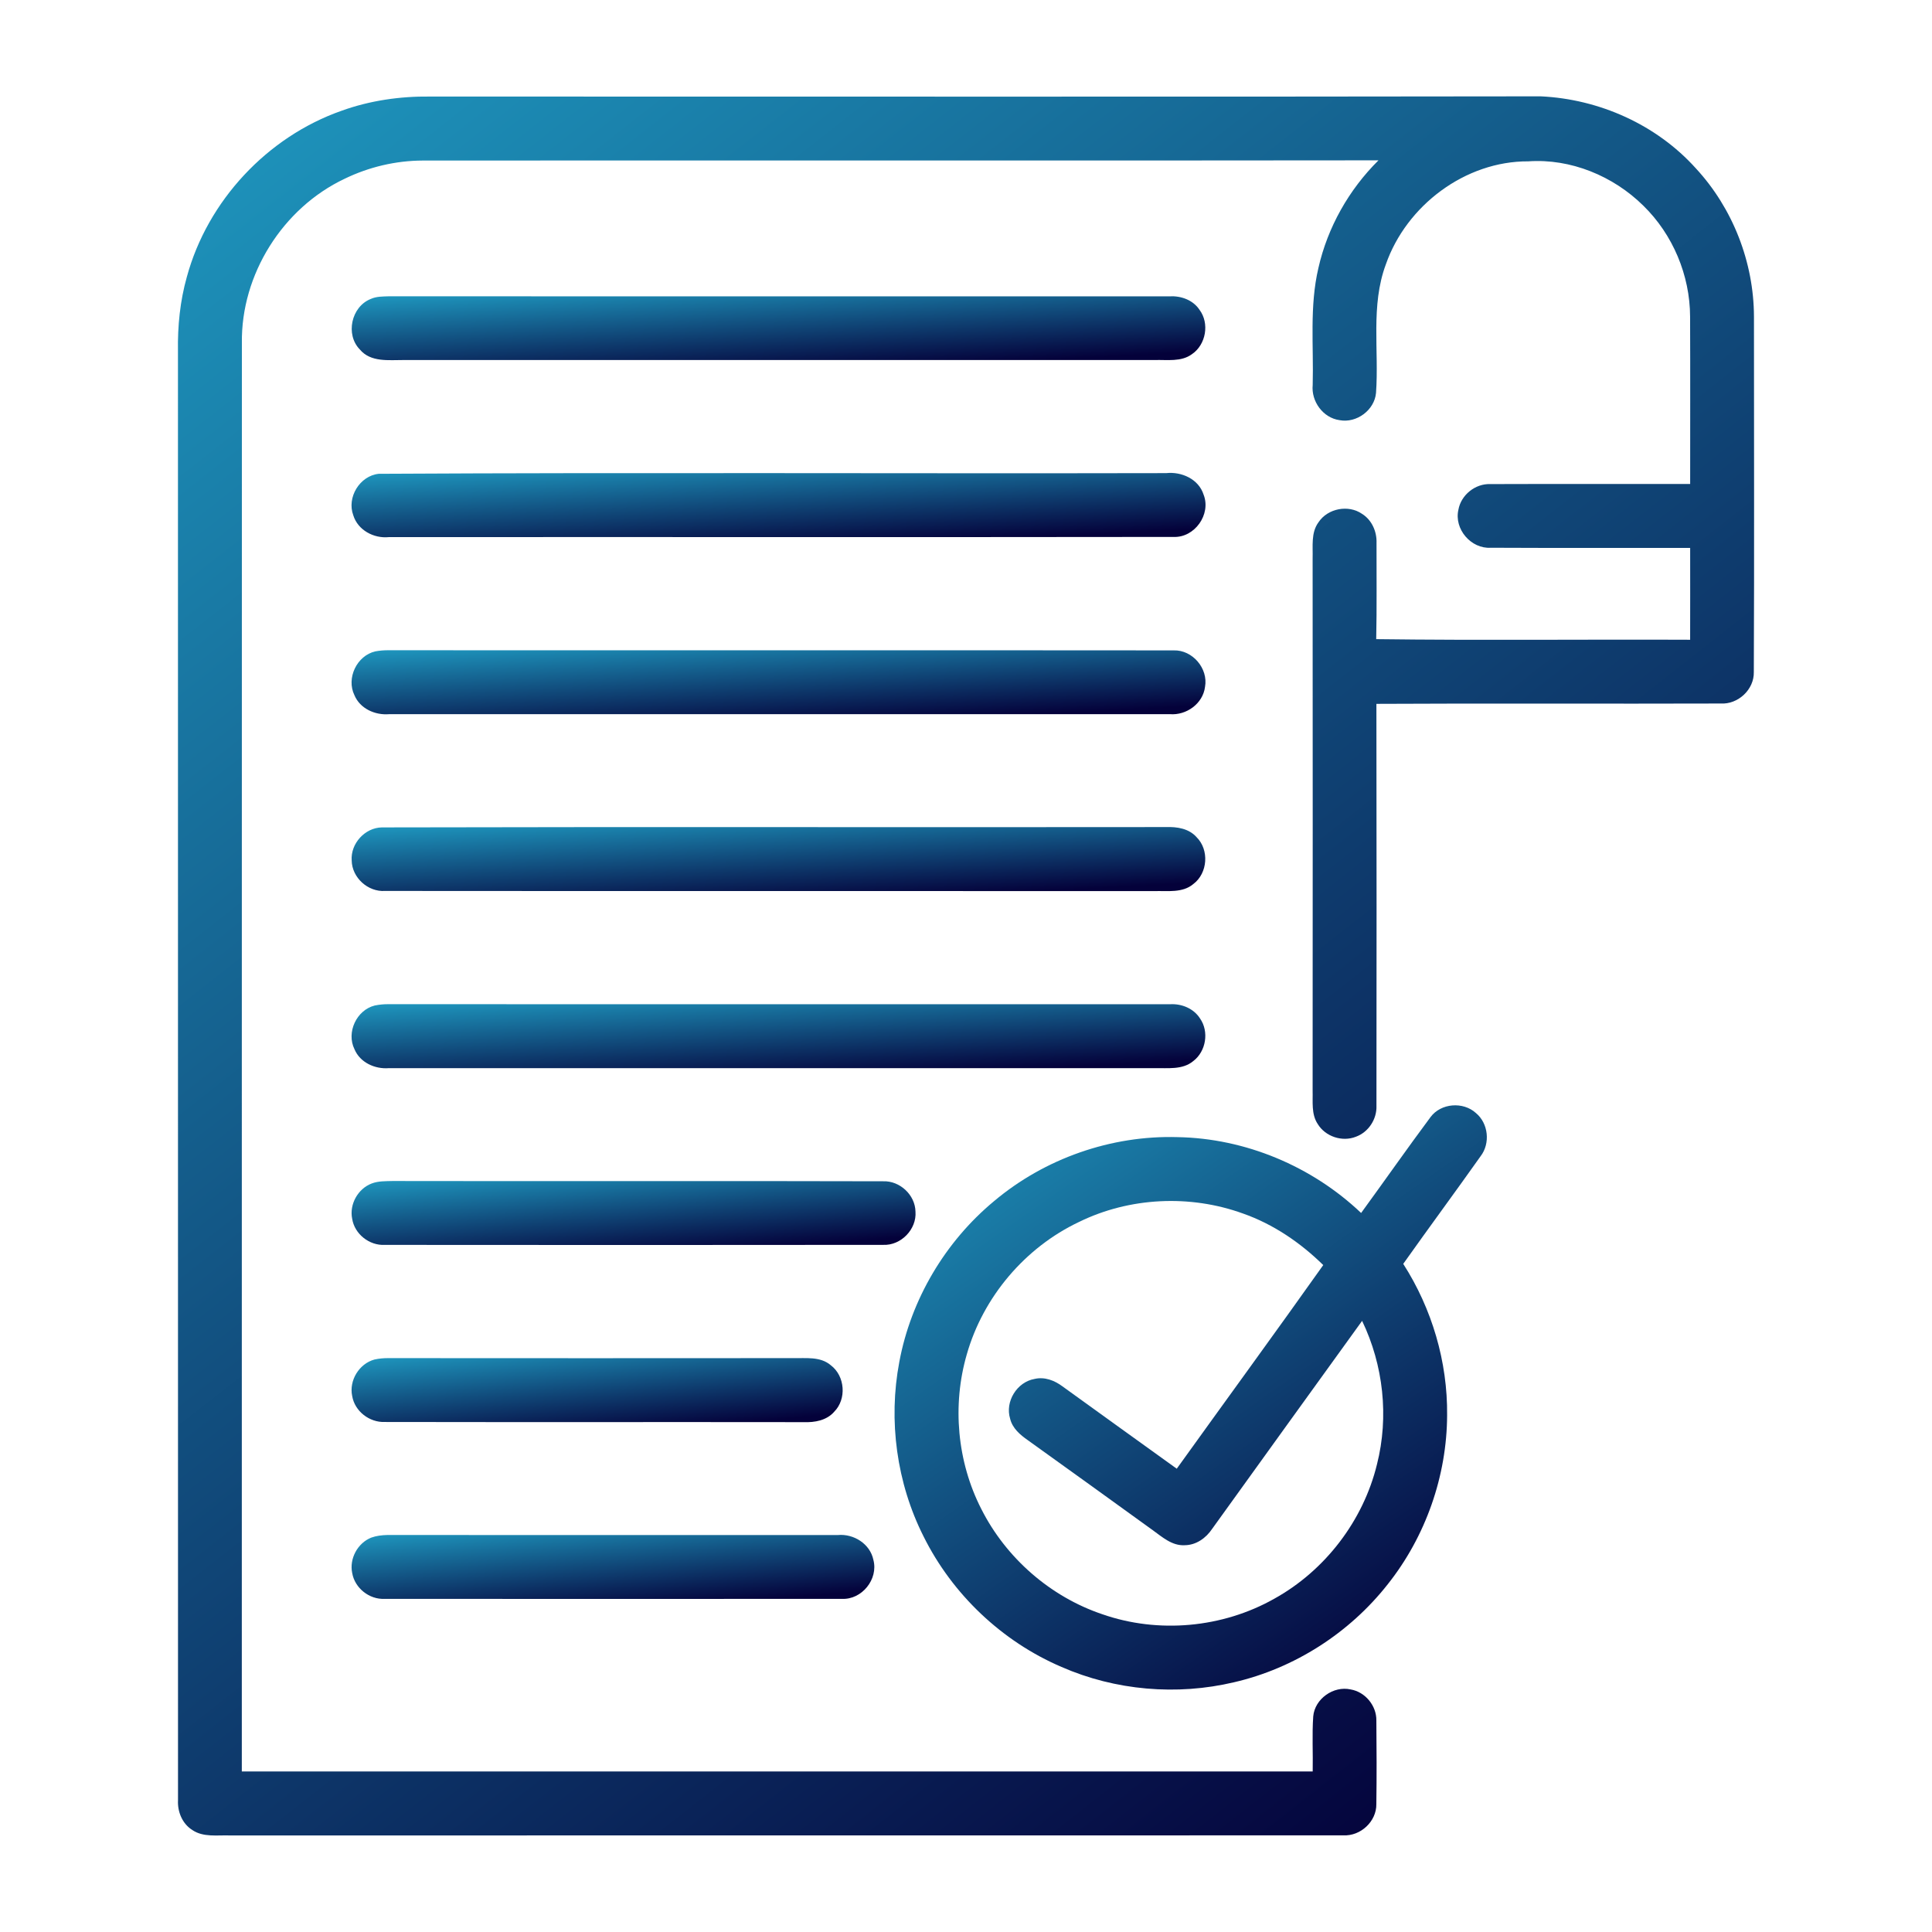
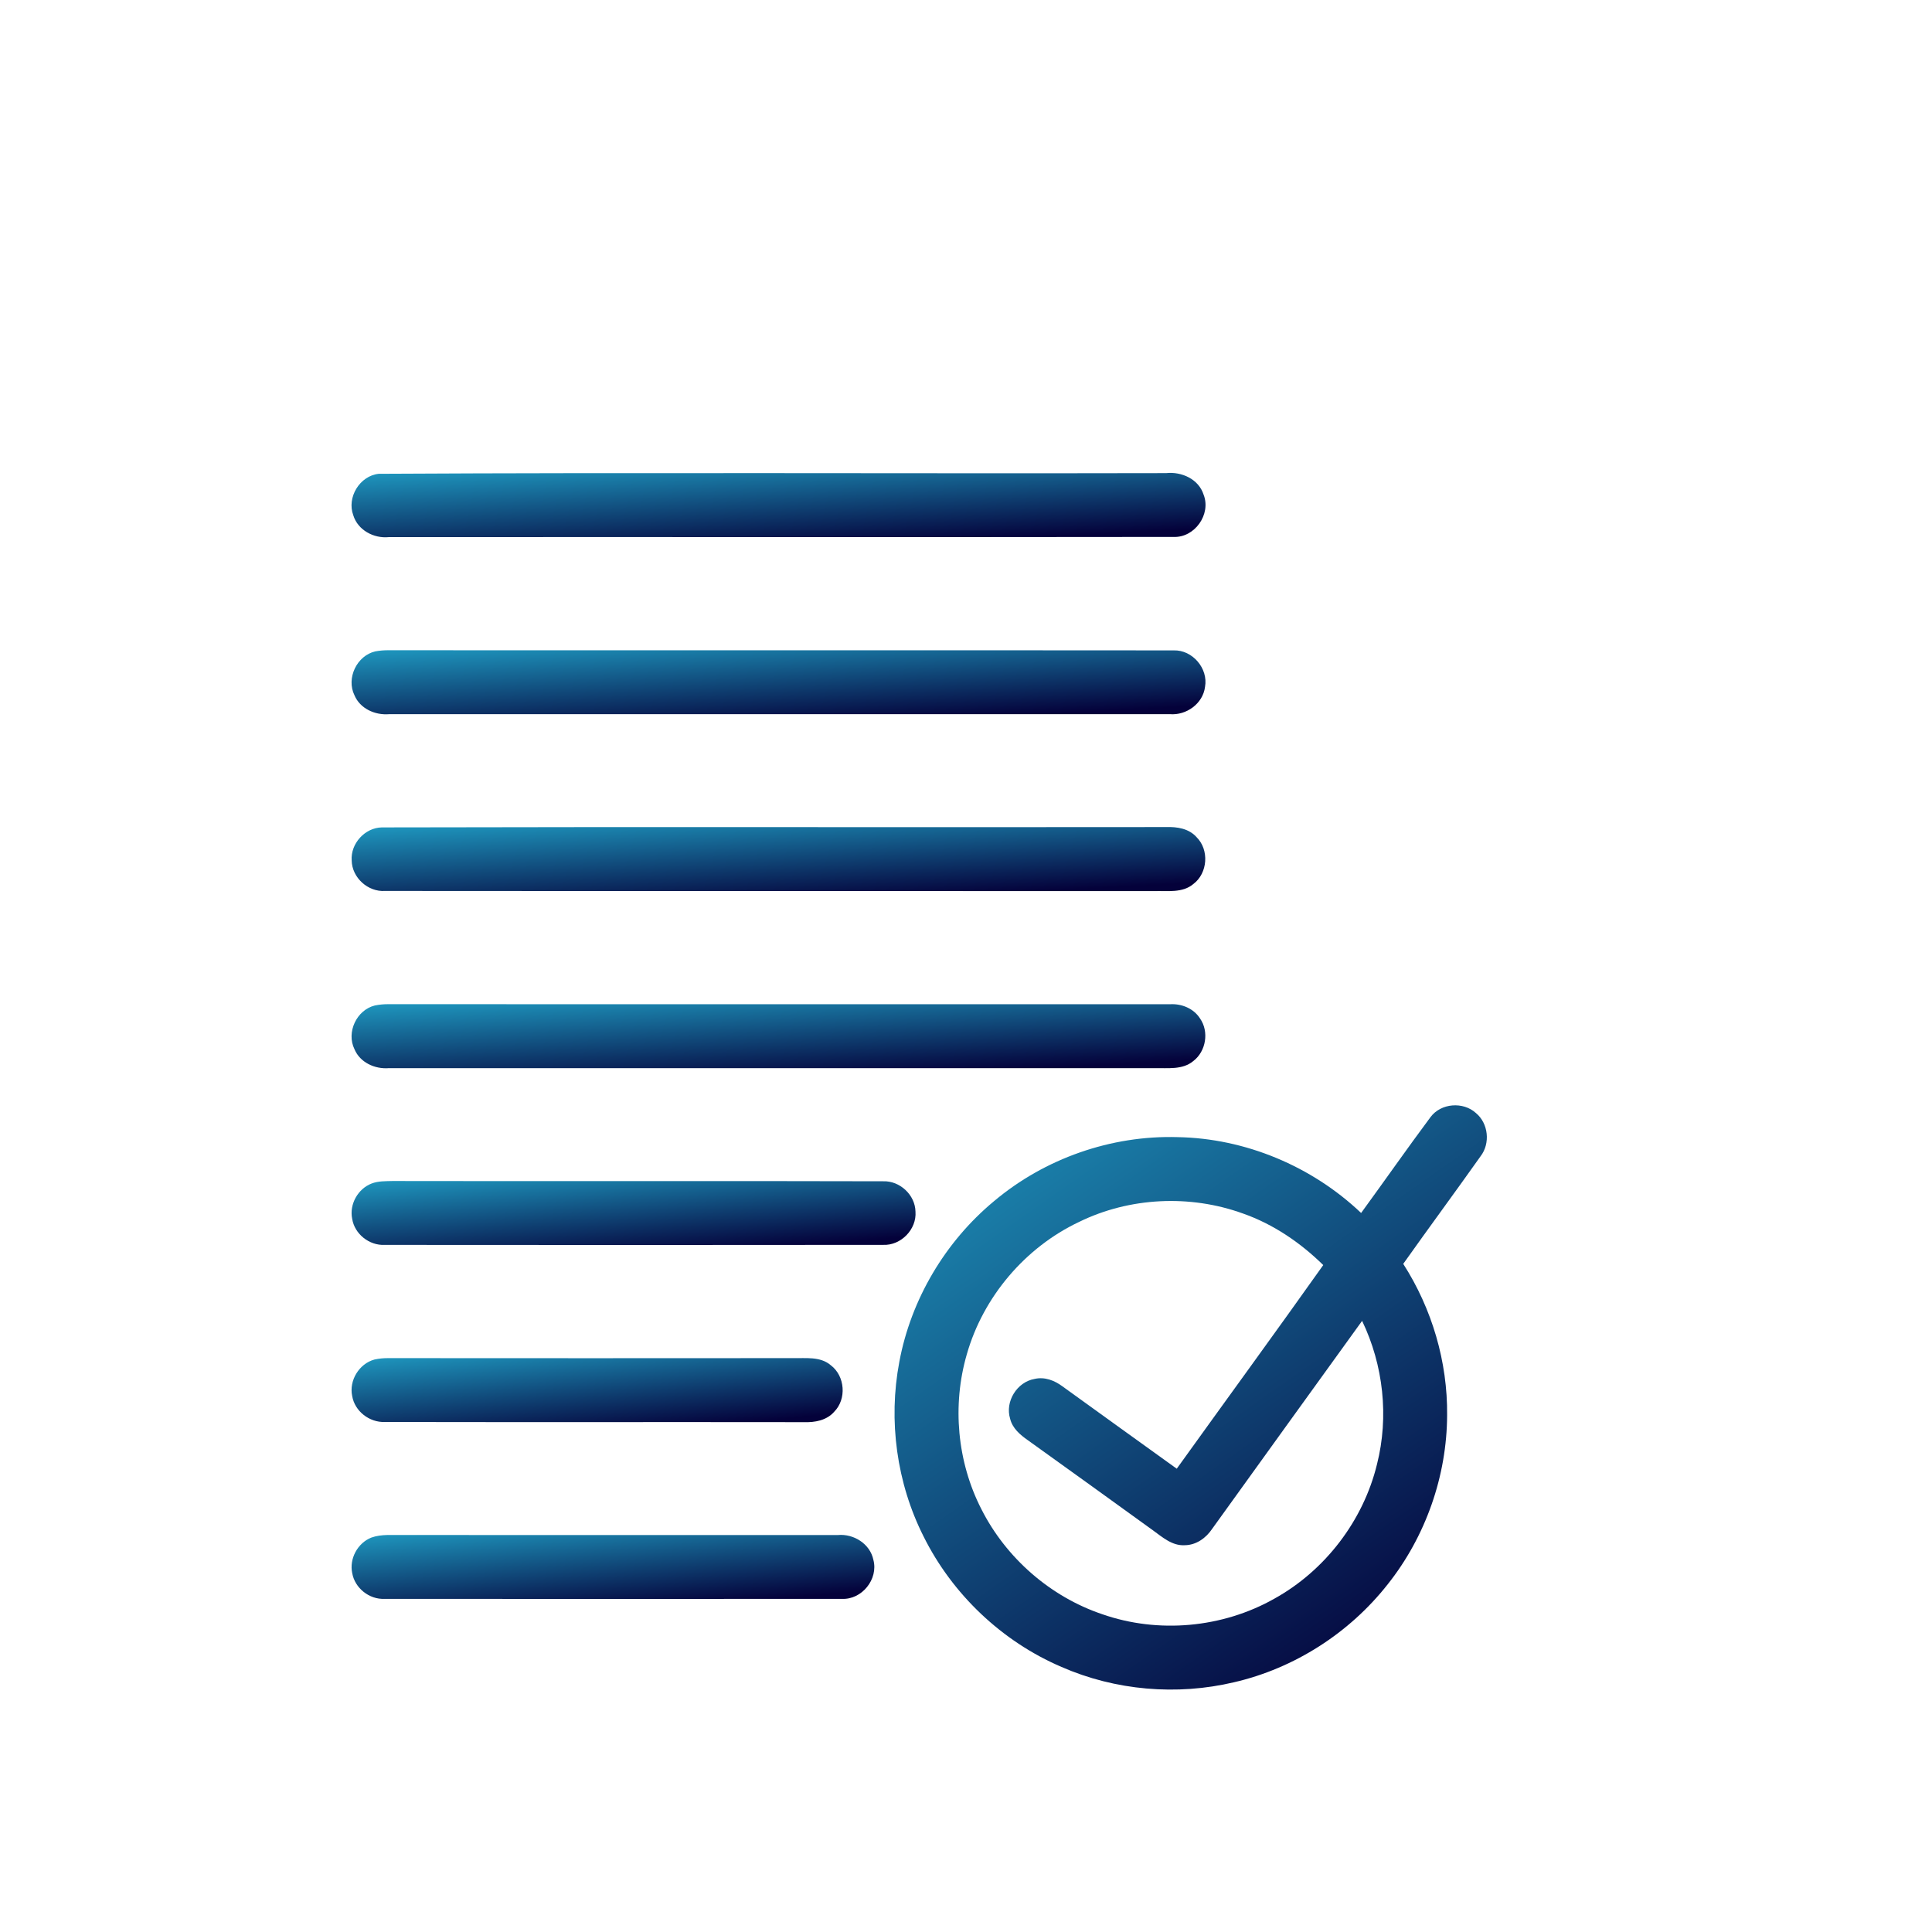
<svg xmlns="http://www.w3.org/2000/svg" fill="none" height="80" viewBox="0 0 80 80" width="80">
-   <path d="M17.81 3.998C33.138 3.994 48.469 4.014 63.796 3.989C66.218 4.102 68.589 5.159 70.218 6.967C71.75 8.62 72.622 10.858 72.628 13.111C72.627 18.016 72.644 22.922 72.622 27.827C72.639 28.553 71.968 29.175 71.247 29.131C66.496 29.147 61.744 29.119 56.994 29.145C57.003 34.692 57.002 40.241 56.996 45.789C57.017 46.341 56.666 46.881 56.144 47.07C55.578 47.295 54.878 47.062 54.564 46.542C54.291 46.134 54.367 45.619 54.353 45.155C54.36 37.809 54.356 30.466 54.353 23.122C54.369 22.622 54.278 22.058 54.596 21.627C54.975 21.052 55.831 20.884 56.4 21.278C56.806 21.531 57.017 22.016 56.999 22.486C56.996 23.812 57.014 25.139 56.986 26.466C61.318 26.522 65.652 26.472 69.985 26.491C69.989 25.224 69.986 23.955 69.986 22.688C67.235 22.683 64.483 22.695 61.731 22.681C60.913 22.734 60.205 21.909 60.389 21.109C60.497 20.495 61.088 20.02 61.711 20.045C64.469 20.034 67.228 20.047 69.986 20.041C69.985 17.73 69.993 15.419 69.983 13.108C69.978 11.4 69.269 9.709 68.047 8.517C66.803 7.288 65.039 6.558 63.285 6.681C60.674 6.666 58.233 8.511 57.383 10.953C56.75 12.656 57.105 14.502 56.978 16.27C56.914 16.984 56.171 17.531 55.469 17.398C54.783 17.303 54.288 16.62 54.356 15.939C54.399 14.323 54.218 12.683 54.593 11.094C54.974 9.411 55.855 7.853 57.08 6.639C43.888 6.656 30.696 6.638 17.503 6.648C16.386 6.652 15.275 6.914 14.271 7.402C11.707 8.613 9.975 11.366 10.016 14.205C10.01 33.92 10.016 53.638 10.013 73.353C24.794 73.355 39.575 73.355 54.356 73.353C54.372 72.594 54.325 71.831 54.378 71.073C54.441 70.345 55.217 69.797 55.927 69.956C56.532 70.058 57.003 70.631 56.992 71.244C57.003 72.397 57.008 73.55 56.991 74.703C57.003 75.422 56.336 76.037 55.624 75.997C40.257 76.006 24.888 75.995 9.521 76.002C9 75.983 8.417 76.088 7.96 75.775C7.547 75.513 7.344 75.017 7.371 74.539C7.369 54.539 7.372 34.541 7.369 14.541C7.352 13.506 7.455 12.466 7.736 11.469C8.591 8.317 11.066 5.667 14.144 4.586C15.316 4.163 16.566 3.983 17.81 3.998Z" fill="url(#paint0_linear_102_282)" />
-   <path d="M15.347 12.381C15.583 12.272 15.847 12.277 16.1 12.269C26.877 12.274 37.653 12.27 48.43 12.27C48.9 12.244 49.398 12.42 49.667 12.825C50.092 13.389 49.937 14.272 49.355 14.666C48.909 14.994 48.327 14.891 47.811 14.908C37.447 14.905 27.083 14.905 16.72 14.908C16.1 14.905 15.35 15.009 14.902 14.473C14.294 13.855 14.544 12.703 15.347 12.381Z" fill="url(#paint1_linear_102_282)" />
  <path d="M15.682 19.619C26.549 19.559 37.419 19.614 48.288 19.591C48.927 19.522 49.632 19.836 49.838 20.481C50.16 21.297 49.466 22.273 48.59 22.233C37.758 22.248 26.927 22.233 16.096 22.241C15.476 22.302 14.818 21.952 14.629 21.337C14.352 20.597 14.896 19.702 15.682 19.619Z" fill="url(#paint2_linear_102_282)" />
  <path d="M15.541 26.972C15.719 26.939 15.9 26.923 16.085 26.925C26.922 26.933 37.76 26.92 48.599 26.931C49.376 26.905 50.039 27.68 49.897 28.444C49.81 29.137 49.124 29.628 48.443 29.572C37.663 29.575 26.883 29.572 16.105 29.573C15.527 29.619 14.908 29.342 14.677 28.788C14.33 28.083 14.775 27.148 15.541 26.972Z" fill="url(#paint3_linear_102_282)" />
  <path d="M15.811 34.261C26.636 34.234 37.463 34.261 48.289 34.247C48.739 34.231 49.234 34.308 49.549 34.667C50.078 35.191 50.011 36.156 49.414 36.605C48.969 36.983 48.346 36.883 47.805 36.898C37.184 36.891 26.563 36.902 15.942 36.892C15.236 36.939 14.574 36.341 14.563 35.631C14.511 34.933 15.11 34.273 15.811 34.261Z" fill="url(#paint4_linear_102_282)" />
  <path d="M15.517 41.636C15.707 41.597 15.899 41.578 16.092 41.581C26.878 41.586 37.664 41.583 48.45 41.583C48.93 41.555 49.428 41.758 49.691 42.173C50.072 42.717 49.939 43.533 49.414 43.934C48.966 44.311 48.349 44.217 47.81 44.231C37.239 44.227 26.669 44.231 16.099 44.23C15.524 44.275 14.908 43.998 14.678 43.445C14.333 42.748 14.764 41.824 15.517 41.636Z" fill="url(#paint5_linear_102_282)" />
  <path d="M59.236 46.255C59.666 45.677 60.583 45.606 61.113 46.087C61.633 46.516 61.718 47.344 61.308 47.877C60.251 49.369 59.163 50.841 58.105 52.334C59.296 54.191 59.944 56.391 59.922 58.597C59.913 61.119 59.032 63.625 57.465 65.599C55.88 67.616 53.602 69.08 51.102 69.658C48.733 70.219 46.183 70.002 43.952 69.023C41.493 67.97 39.436 66.019 38.244 63.623C37.127 61.409 36.777 58.825 37.239 56.391C37.721 53.805 39.139 51.414 41.161 49.737C43.26 47.97 46.011 47.006 48.754 47.086C51.566 47.133 54.325 48.292 56.361 50.227C57.324 48.906 58.26 47.566 59.236 46.255ZM44.679 50.599C42.446 51.656 40.71 53.703 40.033 56.081C39.421 58.191 39.633 60.531 40.635 62.487C41.658 64.514 43.493 66.117 45.644 66.842C47.965 67.653 50.622 67.409 52.761 66.202C54.866 65.037 56.449 62.972 57.018 60.633C57.518 58.659 57.282 56.525 56.402 54.694C54.329 57.561 52.261 60.434 50.193 63.306C49.938 63.689 49.526 63.983 49.052 63.984C48.53 64.013 48.124 63.642 47.729 63.359C46.008 62.116 44.288 60.872 42.561 59.636C42.243 59.414 41.921 59.142 41.827 58.745C41.608 58.038 42.11 57.225 42.838 57.099C43.251 57 43.666 57.161 43.994 57.406C45.572 58.542 47.146 59.683 48.727 60.816C50.747 58.003 52.789 55.208 54.793 52.384C53.846 51.455 52.724 50.689 51.466 50.248C49.279 49.456 46.772 49.572 44.679 50.599Z" fill="url(#paint6_linear_102_282)" />
  <path d="M15.39 49.006C15.665 48.9 15.966 48.911 16.255 48.903C23.027 48.916 29.799 48.895 36.571 48.914C37.26 48.889 37.894 49.477 37.908 50.169C37.965 50.903 37.305 51.581 36.569 51.547C29.69 51.556 22.81 51.553 15.93 51.548C15.291 51.581 14.68 51.097 14.582 50.464C14.461 49.866 14.821 49.222 15.39 49.006Z" fill="url(#paint7_linear_102_282)" />
  <path d="M15.505 56.295C15.697 56.253 15.891 56.234 16.088 56.237C21.664 56.241 27.241 56.242 32.817 56.237C33.35 56.25 33.964 56.155 34.403 56.533C34.994 56.98 35.063 57.934 34.541 58.459C34.228 58.819 33.733 58.905 33.282 58.888C27.499 58.88 21.716 58.892 15.933 58.881C15.299 58.906 14.688 58.438 14.583 57.805C14.447 57.161 14.871 56.467 15.505 56.295Z" fill="url(#paint8_linear_102_282)" />
  <path d="M15.371 63.67C15.801 63.513 16.271 63.572 16.721 63.561C22.713 63.566 28.704 63.561 34.696 63.562C35.351 63.503 36.03 63.928 36.165 64.591C36.379 65.391 35.684 66.249 34.858 66.205C28.546 66.211 22.235 66.209 15.923 66.205C15.294 66.237 14.694 65.761 14.585 65.142C14.457 64.545 14.805 63.897 15.371 63.67Z" fill="url(#paint9_linear_102_282)" />
  <defs>
    <linearGradient gradientUnits="userSpaceOnUse" id="paint0_linear_102_282" x1="4" x2="60.8" y1="3.2" y2="75.6">
      <stop stop-color="#1F9CC3" />
      <stop offset="1" stop-color="#04013A" />
    </linearGradient>
    <linearGradient gradientUnits="userSpaceOnUse" id="paint1_linear_102_282" x1="12.74" x2="12.968" y1="12.239" y2="16.525">
      <stop stop-color="#1F9CC3" />
      <stop offset="1" stop-color="#04013A" />
    </linearGradient>
    <linearGradient gradientUnits="userSpaceOnUse" id="paint2_linear_102_282" x1="12.731" x2="12.963" y1="19.552" y2="23.87">
      <stop stop-color="#1F9CC3" />
      <stop offset="1" stop-color="#04013A" />
    </linearGradient>
    <linearGradient gradientUnits="userSpaceOnUse" id="paint3_linear_102_282" x1="12.733" x2="12.963" y1="26.896" y2="31.193">
      <stop stop-color="#1F9CC3" />
      <stop offset="1" stop-color="#04013A" />
    </linearGradient>
    <linearGradient gradientUnits="userSpaceOnUse" id="paint4_linear_102_282" x1="12.736" x2="12.966" y1="34.216" y2="38.515">
      <stop stop-color="#1F9CC3" />
      <stop offset="1" stop-color="#04013A" />
    </linearGradient>
    <linearGradient gradientUnits="userSpaceOnUse" id="paint5_linear_102_282" x1="12.734" x2="12.963" y1="41.551" y2="45.85">
      <stop stop-color="#1F9CC3" />
      <stop offset="1" stop-color="#04013A" />
    </linearGradient>
    <linearGradient gradientUnits="userSpaceOnUse" id="paint6_linear_102_282" x1="35.776" x2="54.248" y1="45.504" y2="71.841">
      <stop stop-color="#1F9CC3" />
      <stop offset="1" stop-color="#04013A" />
    </linearGradient>
    <linearGradient gradientUnits="userSpaceOnUse" id="paint7_linear_102_282" x1="13.354" x2="13.699" y1="48.874" y2="53.15">
      <stop stop-color="#1F9CC3" />
      <stop offset="1" stop-color="#04013A" />
    </linearGradient>
    <linearGradient gradientUnits="userSpaceOnUse" id="paint8_linear_102_282" x1="13.508" x2="13.905" y1="56.206" y2="60.48">
      <stop stop-color="#1F9CC3" />
      <stop offset="1" stop-color="#04013A" />
    </linearGradient>
    <linearGradient gradientUnits="userSpaceOnUse" id="paint9_linear_102_282" x1="13.442" x2="13.814" y1="63.528" y2="67.802">
      <stop stop-color="#1F9CC3" />
      <stop offset="1" stop-color="#04013A" />
    </linearGradient>
  </defs>
</svg>